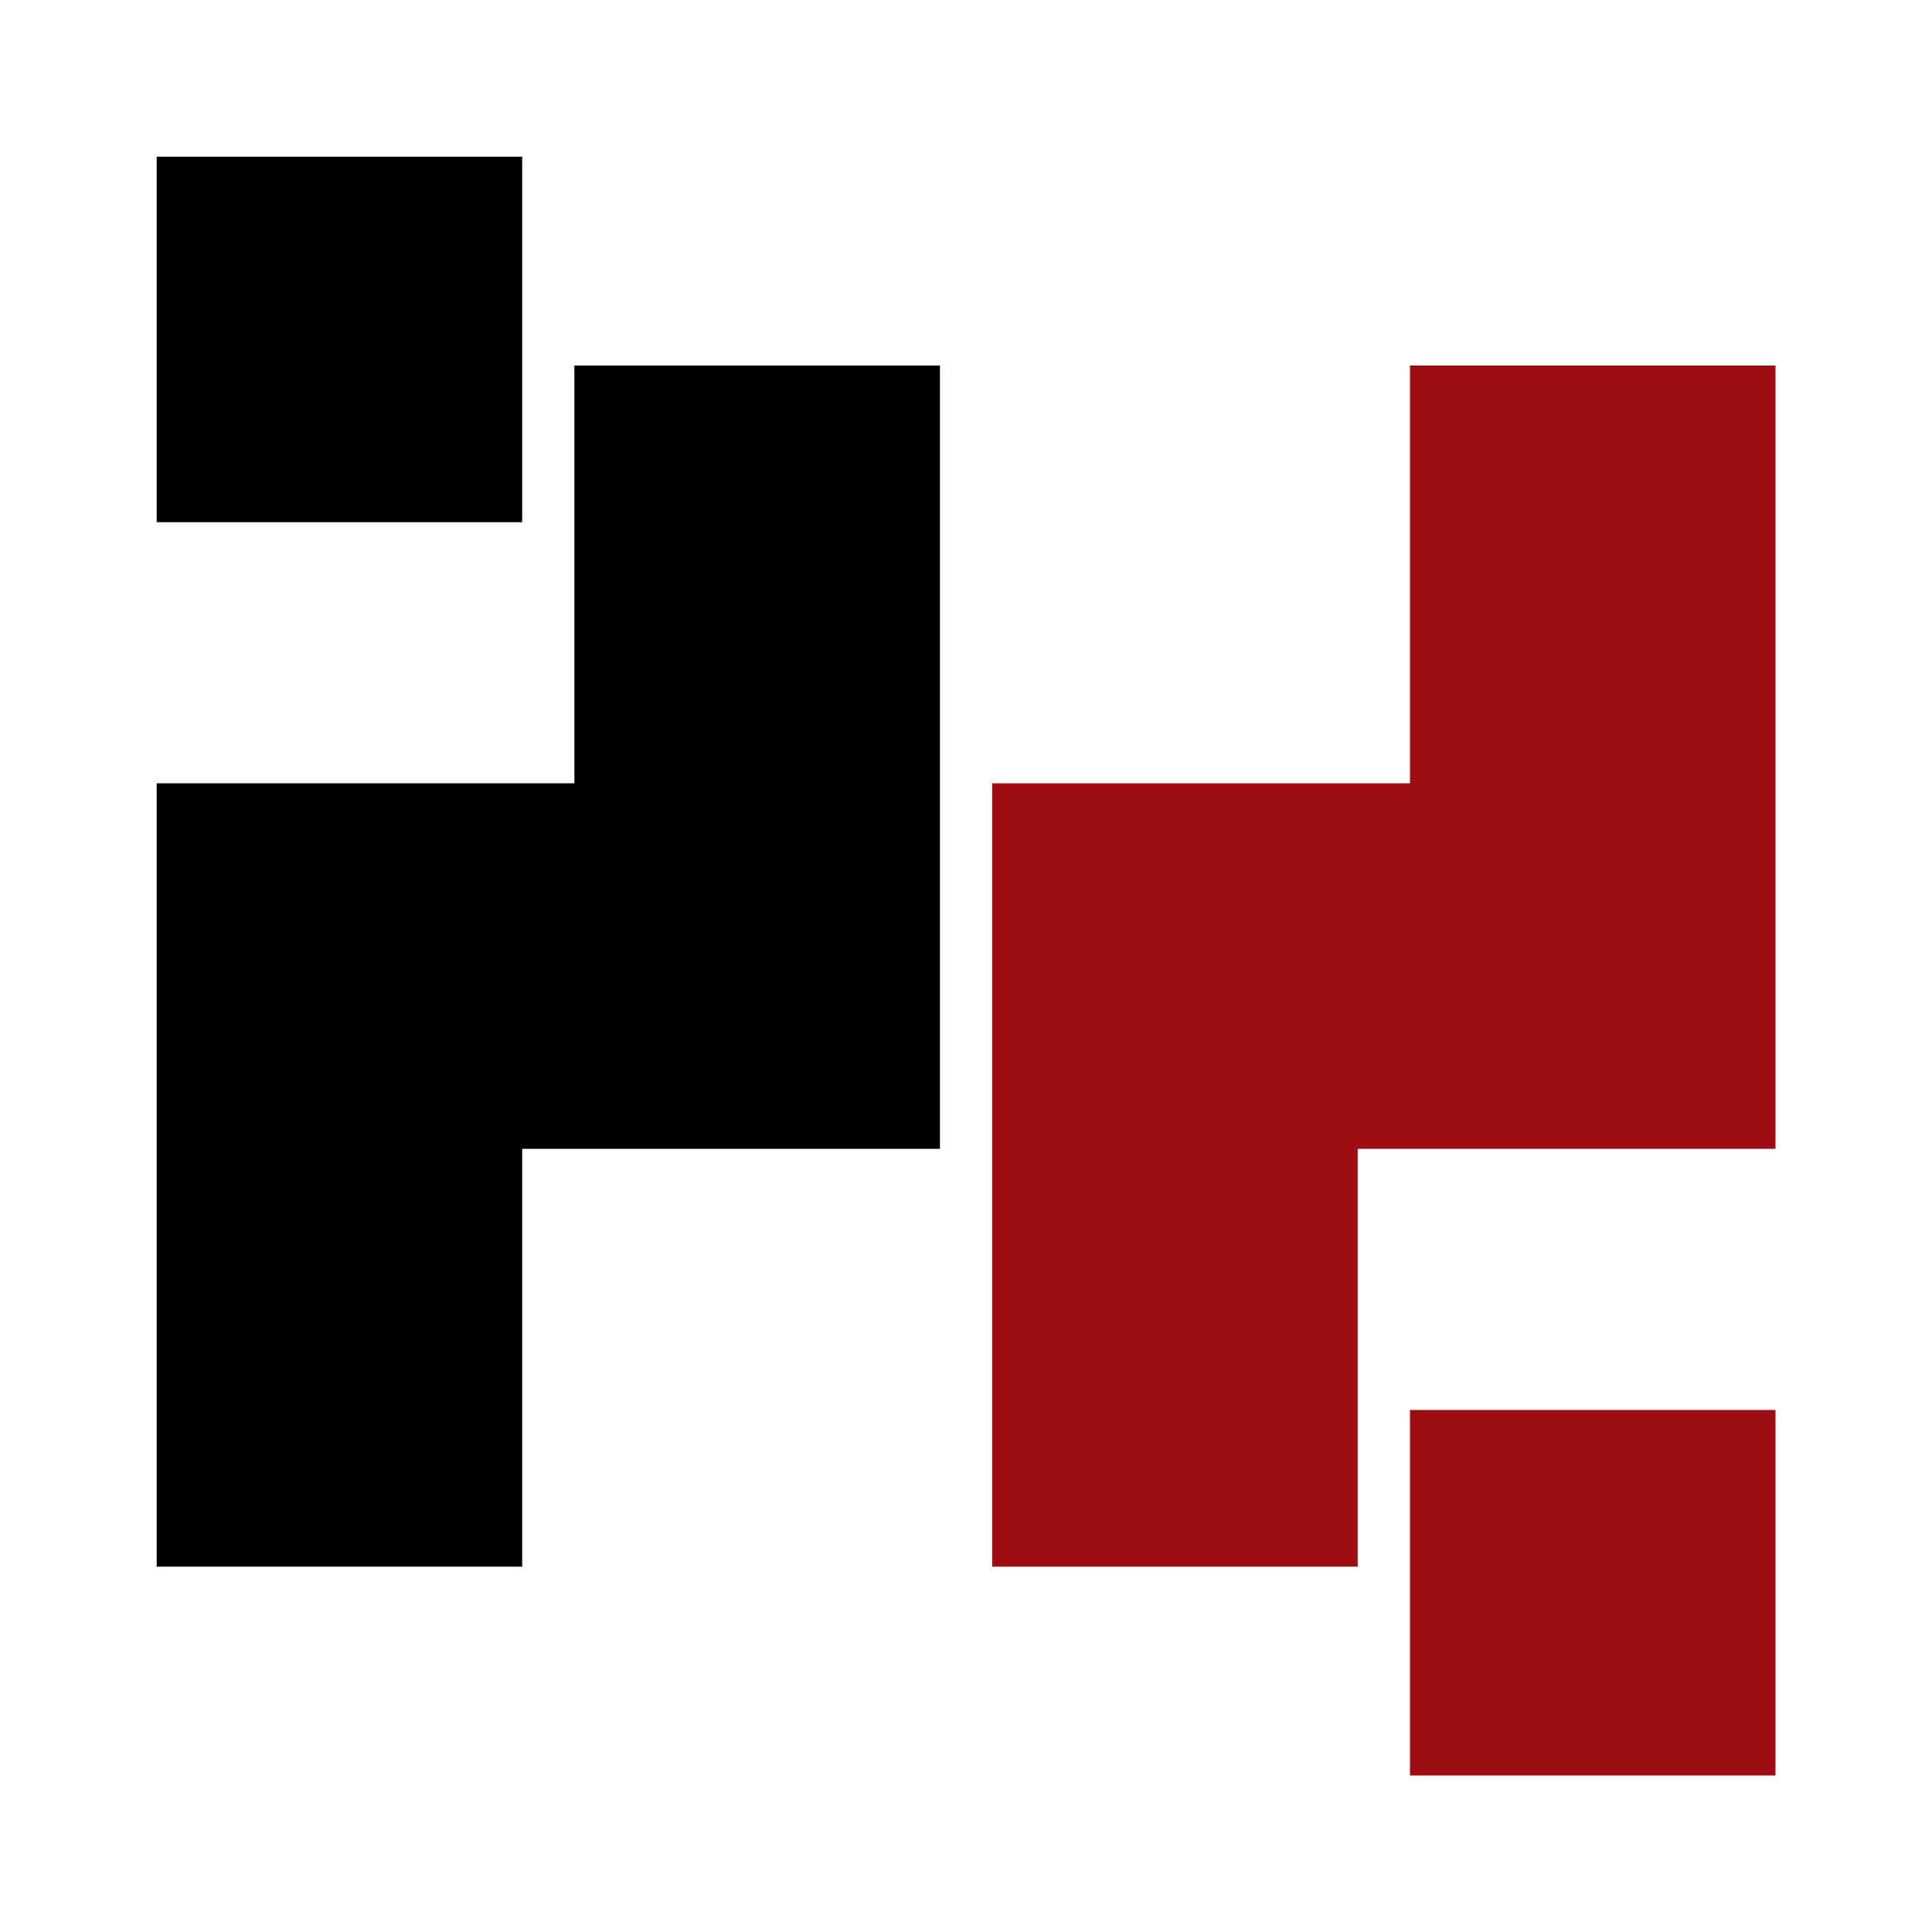
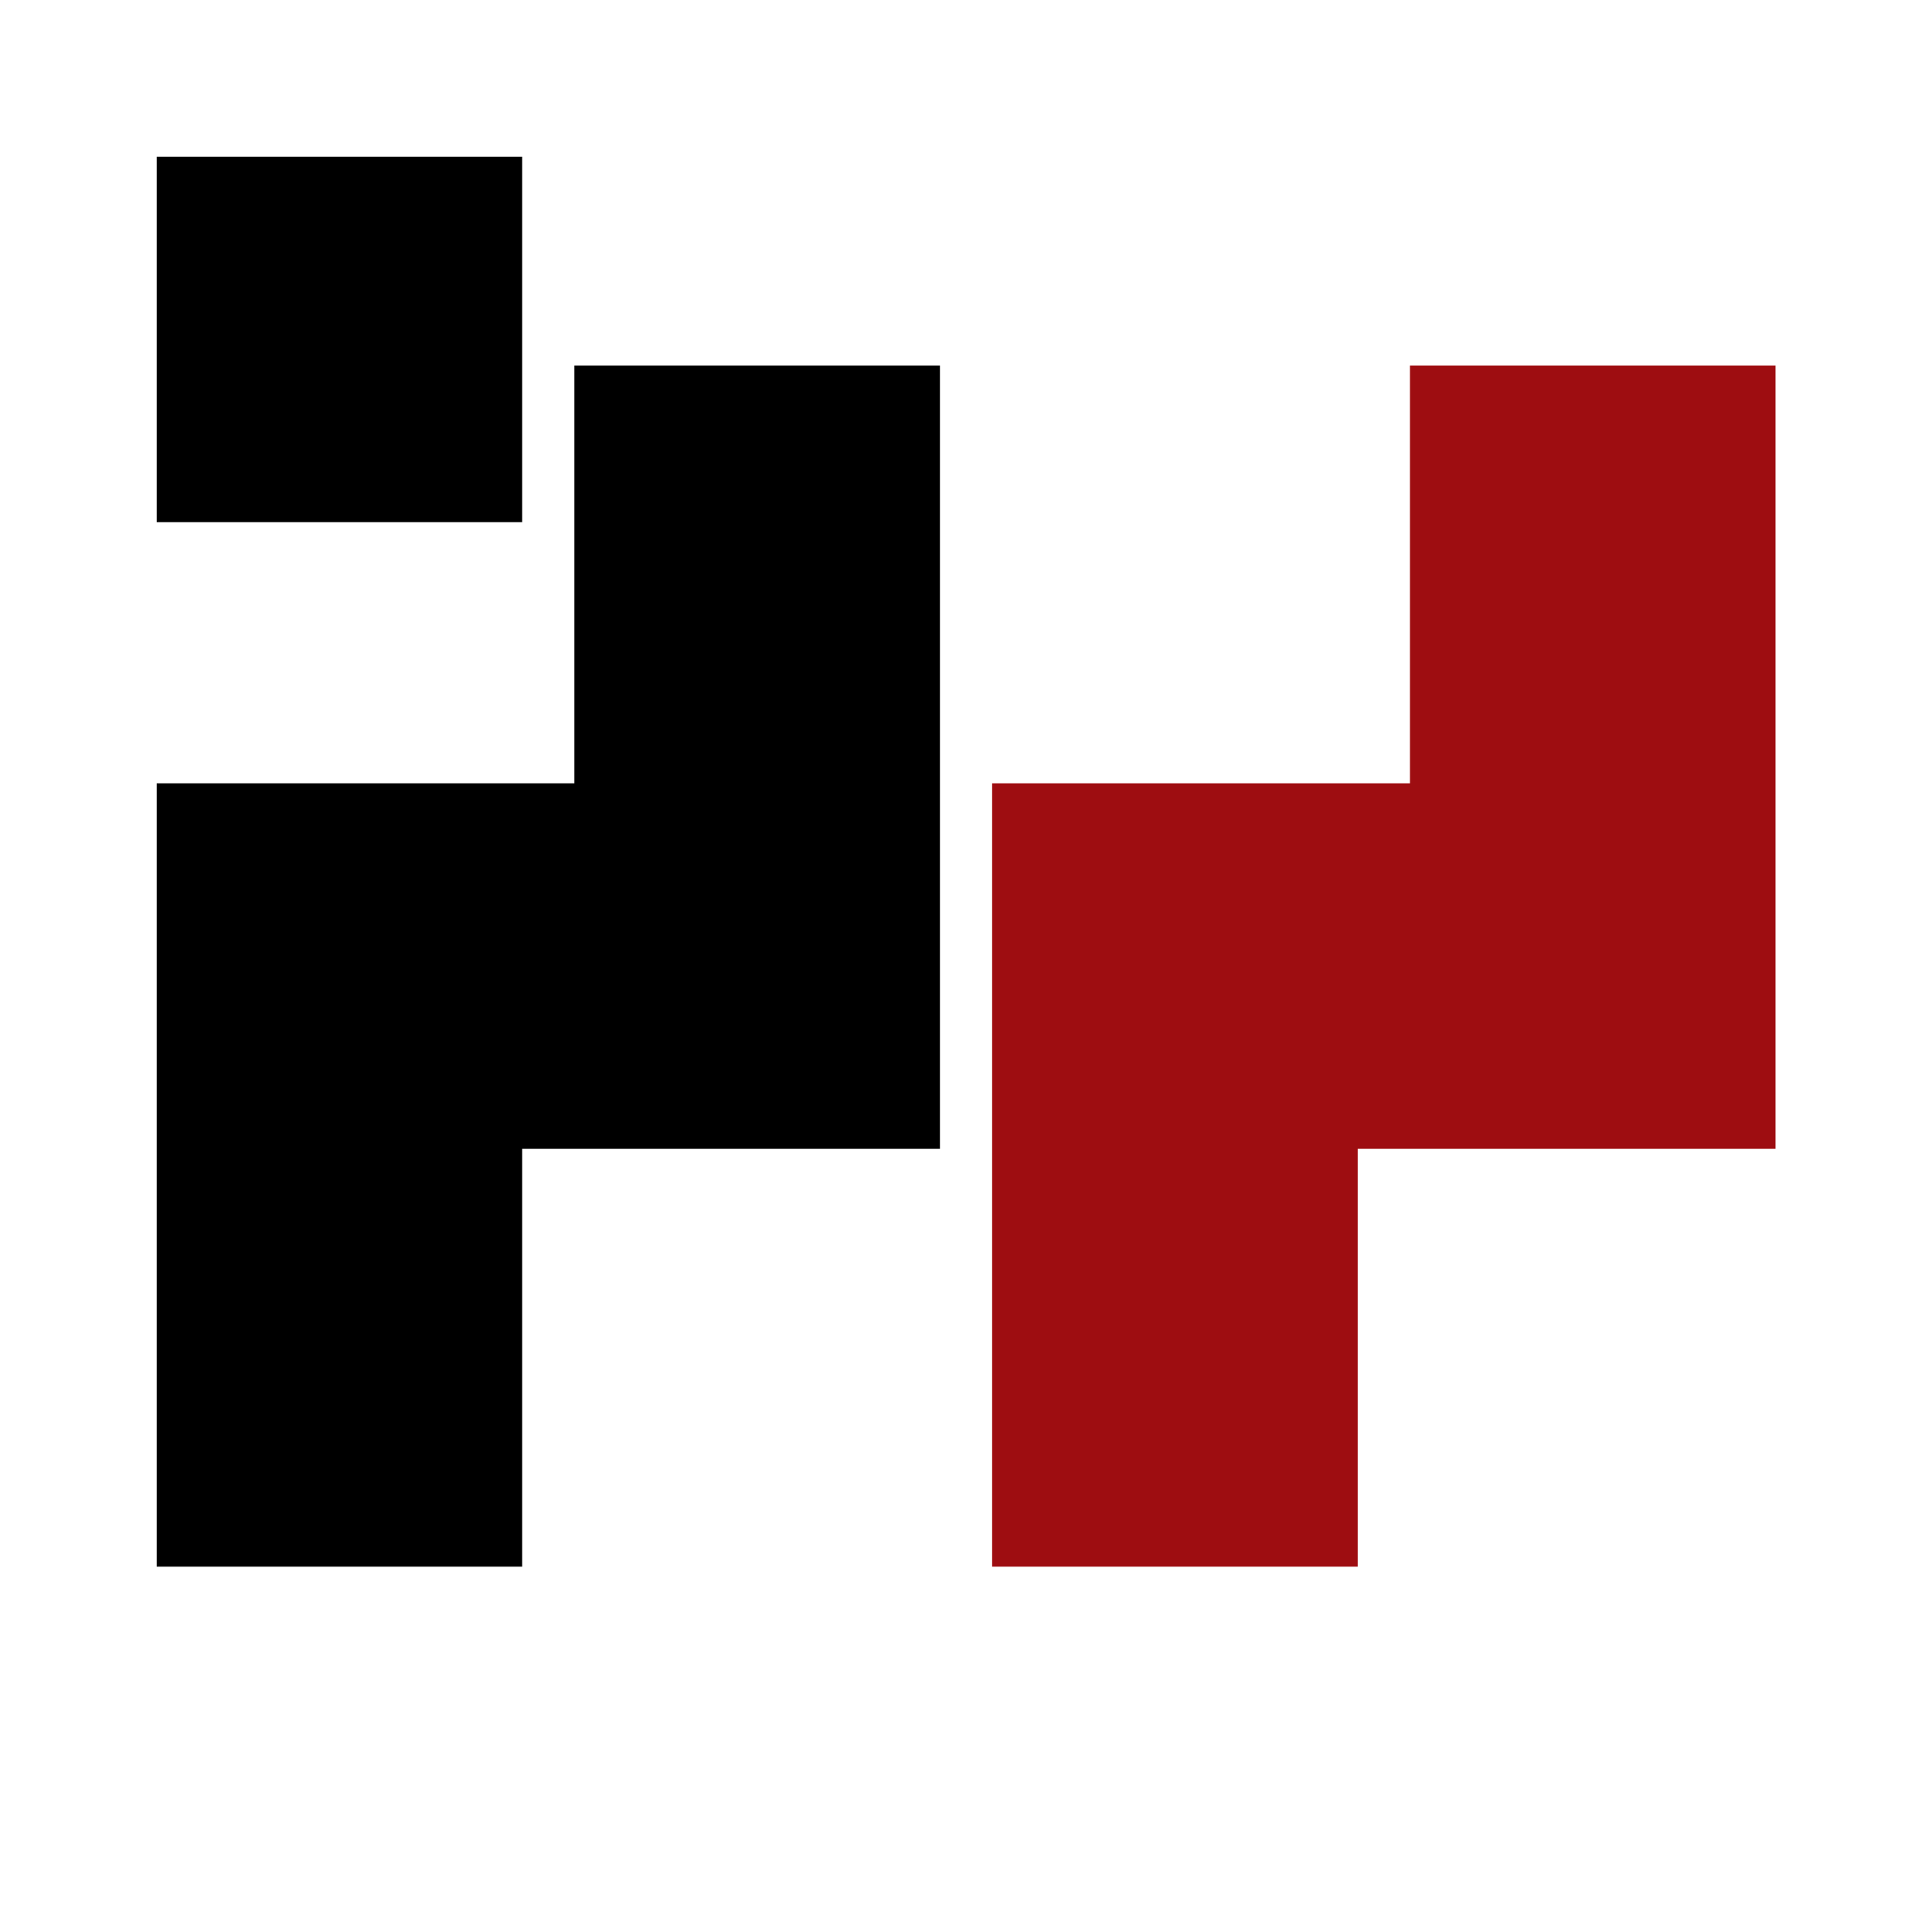
<svg xmlns="http://www.w3.org/2000/svg" width="110pt" height="110pt" viewBox="0 0 110 110">
  <g id="surface1">
    <path style=" stroke:none;fill-rule:nonzero;fill:rgb(0%,0%,0%);fill-opacity:1;" d="M 32.703 20.812 L 32.703 44.598 L 8.922 44.598 L 8.922 89.199 L 29.73 89.199 L 29.73 65.41 L 53.516 65.41 L 53.516 20.812 Z M 32.703 20.812 " />
    <path style=" stroke:none;fill-rule:nonzero;fill:rgb(61.961%,5.098%,6.667%);fill-opacity:1;" d="M 80.277 20.812 L 80.277 44.598 L 56.488 44.598 L 56.488 89.199 L 77.301 89.199 L 77.301 65.41 L 101.09 65.41 L 101.09 20.812 Z M 80.277 20.812 " />
-     <path style=" stroke:none;fill-rule:evenodd;fill:rgb(61.961%,5.098%,6.667%);fill-opacity:1;" d="M 101.09 101.09 L 80.277 101.09 L 80.277 80.277 L 101.09 80.277 Z M 101.09 101.09 " />
    <path style=" stroke:none;fill-rule:evenodd;fill:rgb(0%,0%,0%);fill-opacity:1;" d="M 29.73 29.73 L 8.922 29.73 L 8.922 8.922 L 29.73 8.922 Z M 29.73 29.73 " />
  </g>
</svg>